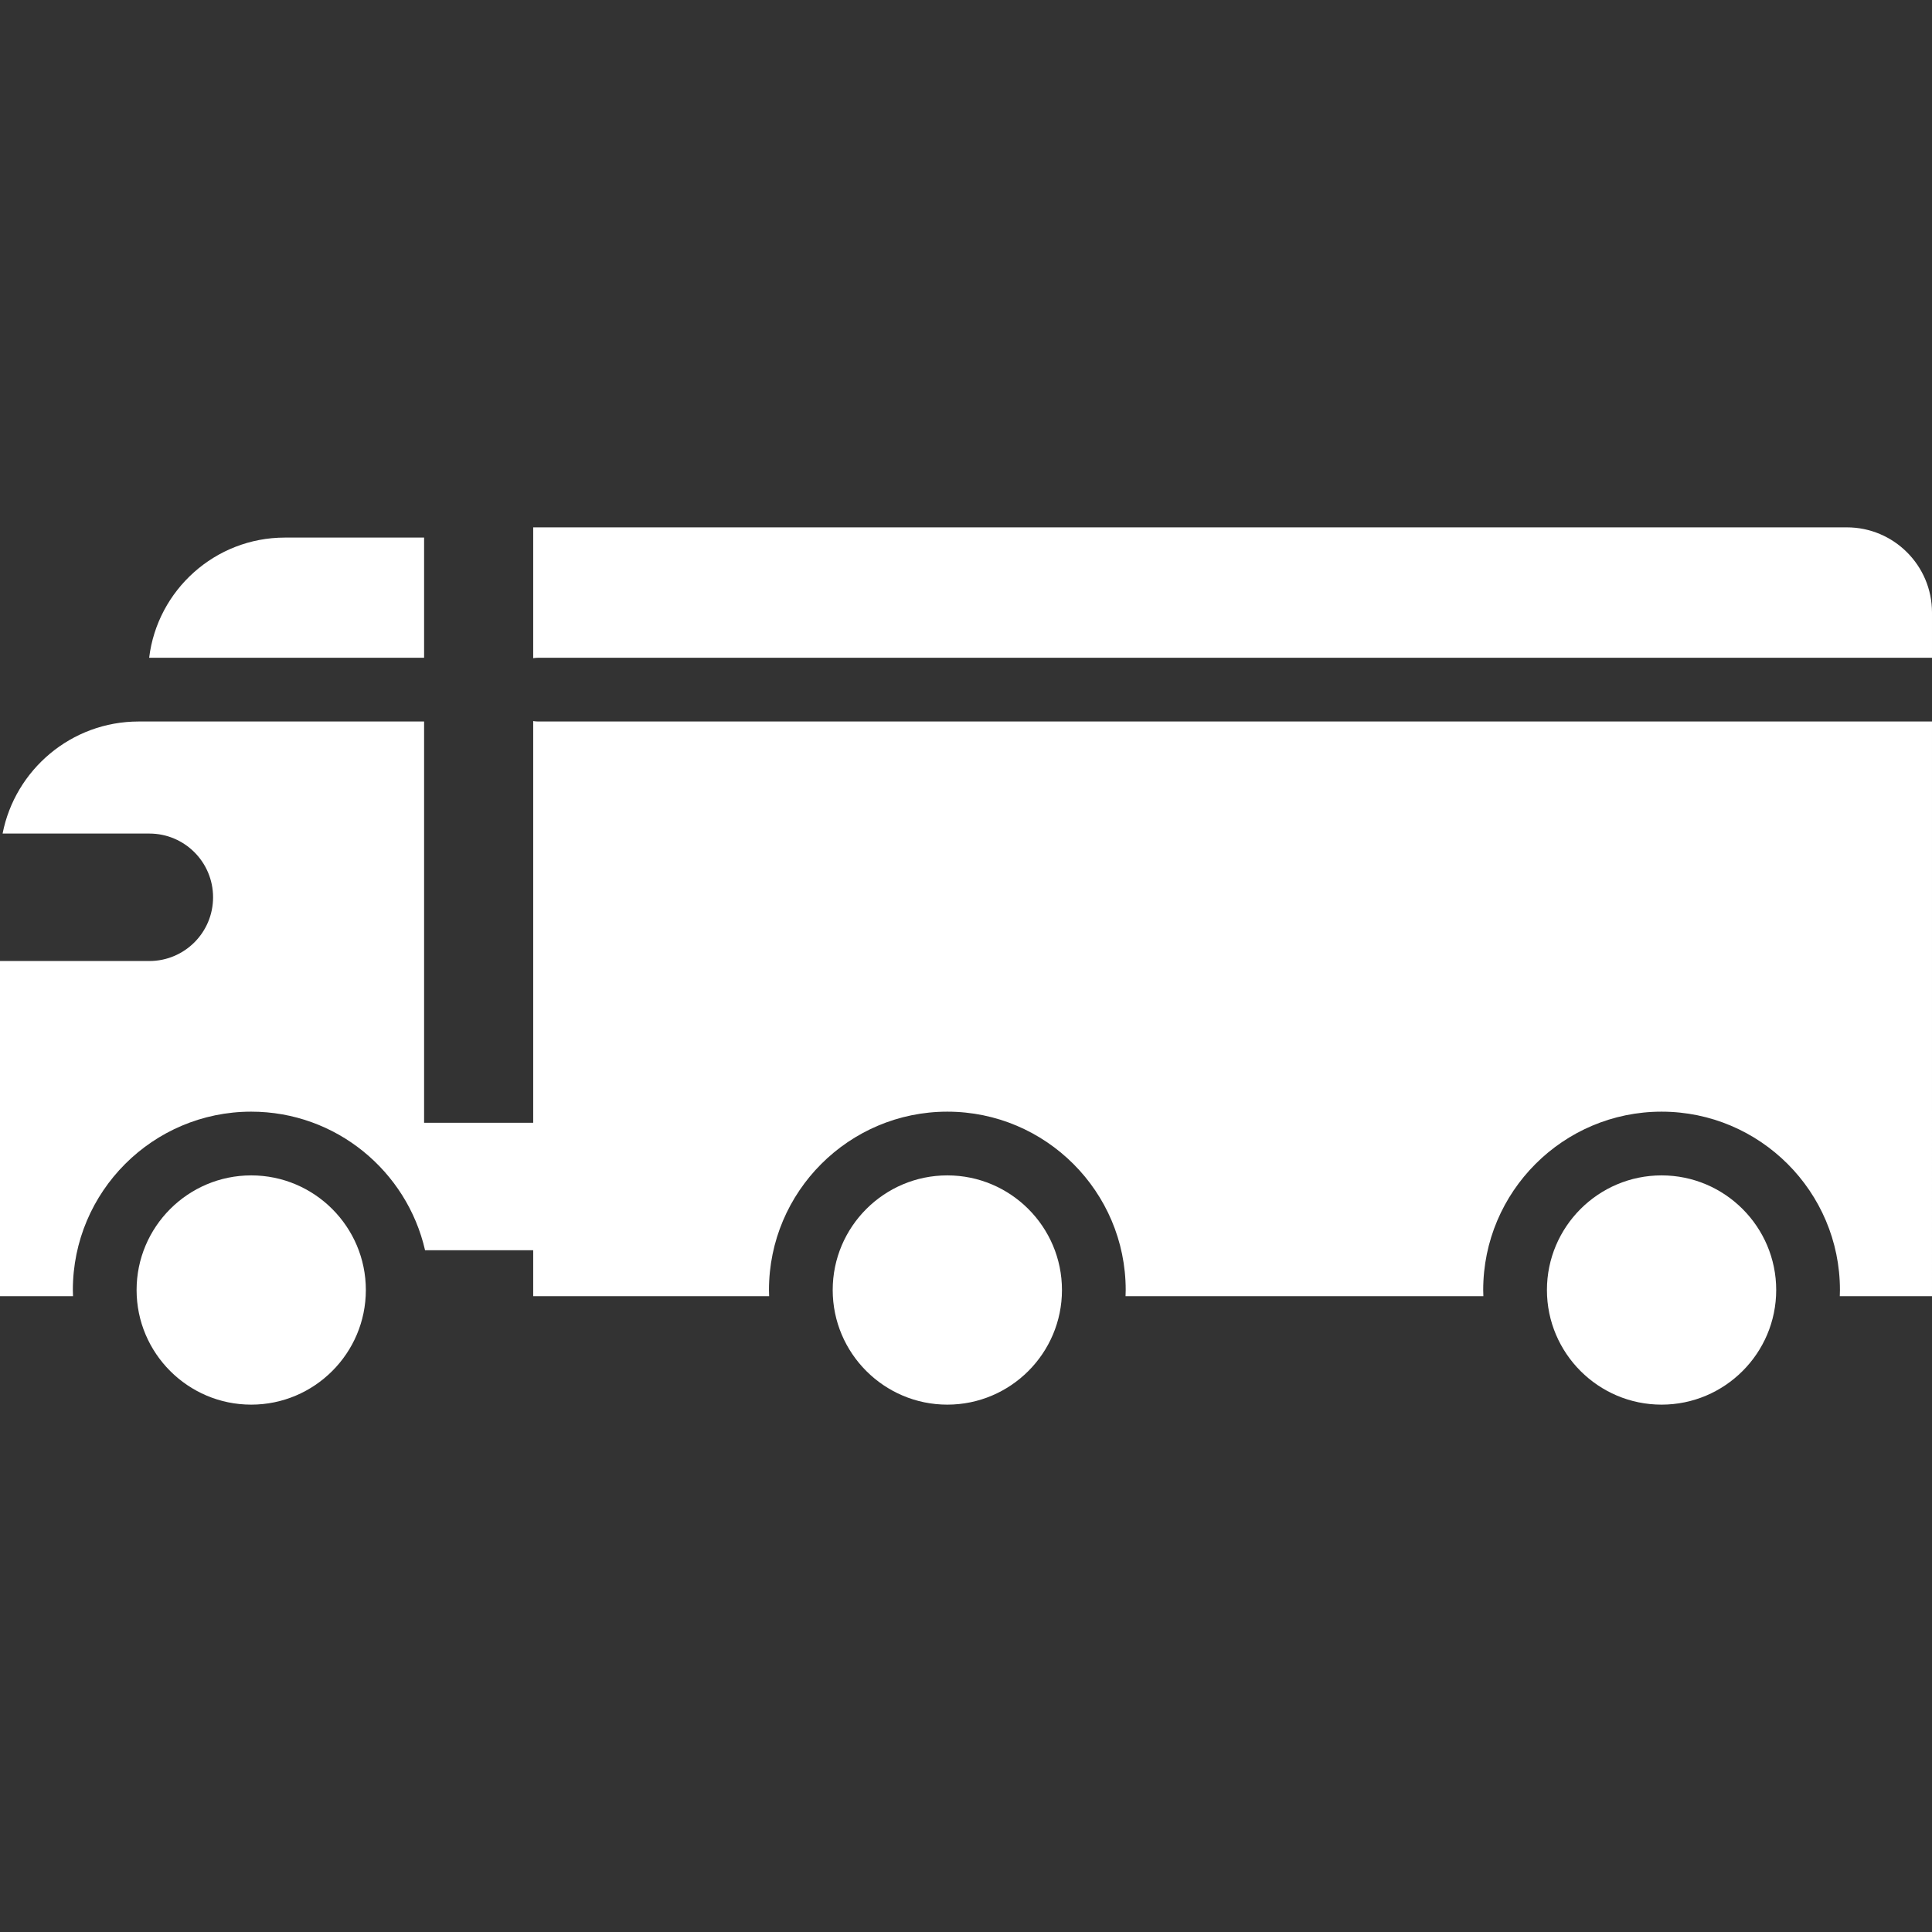
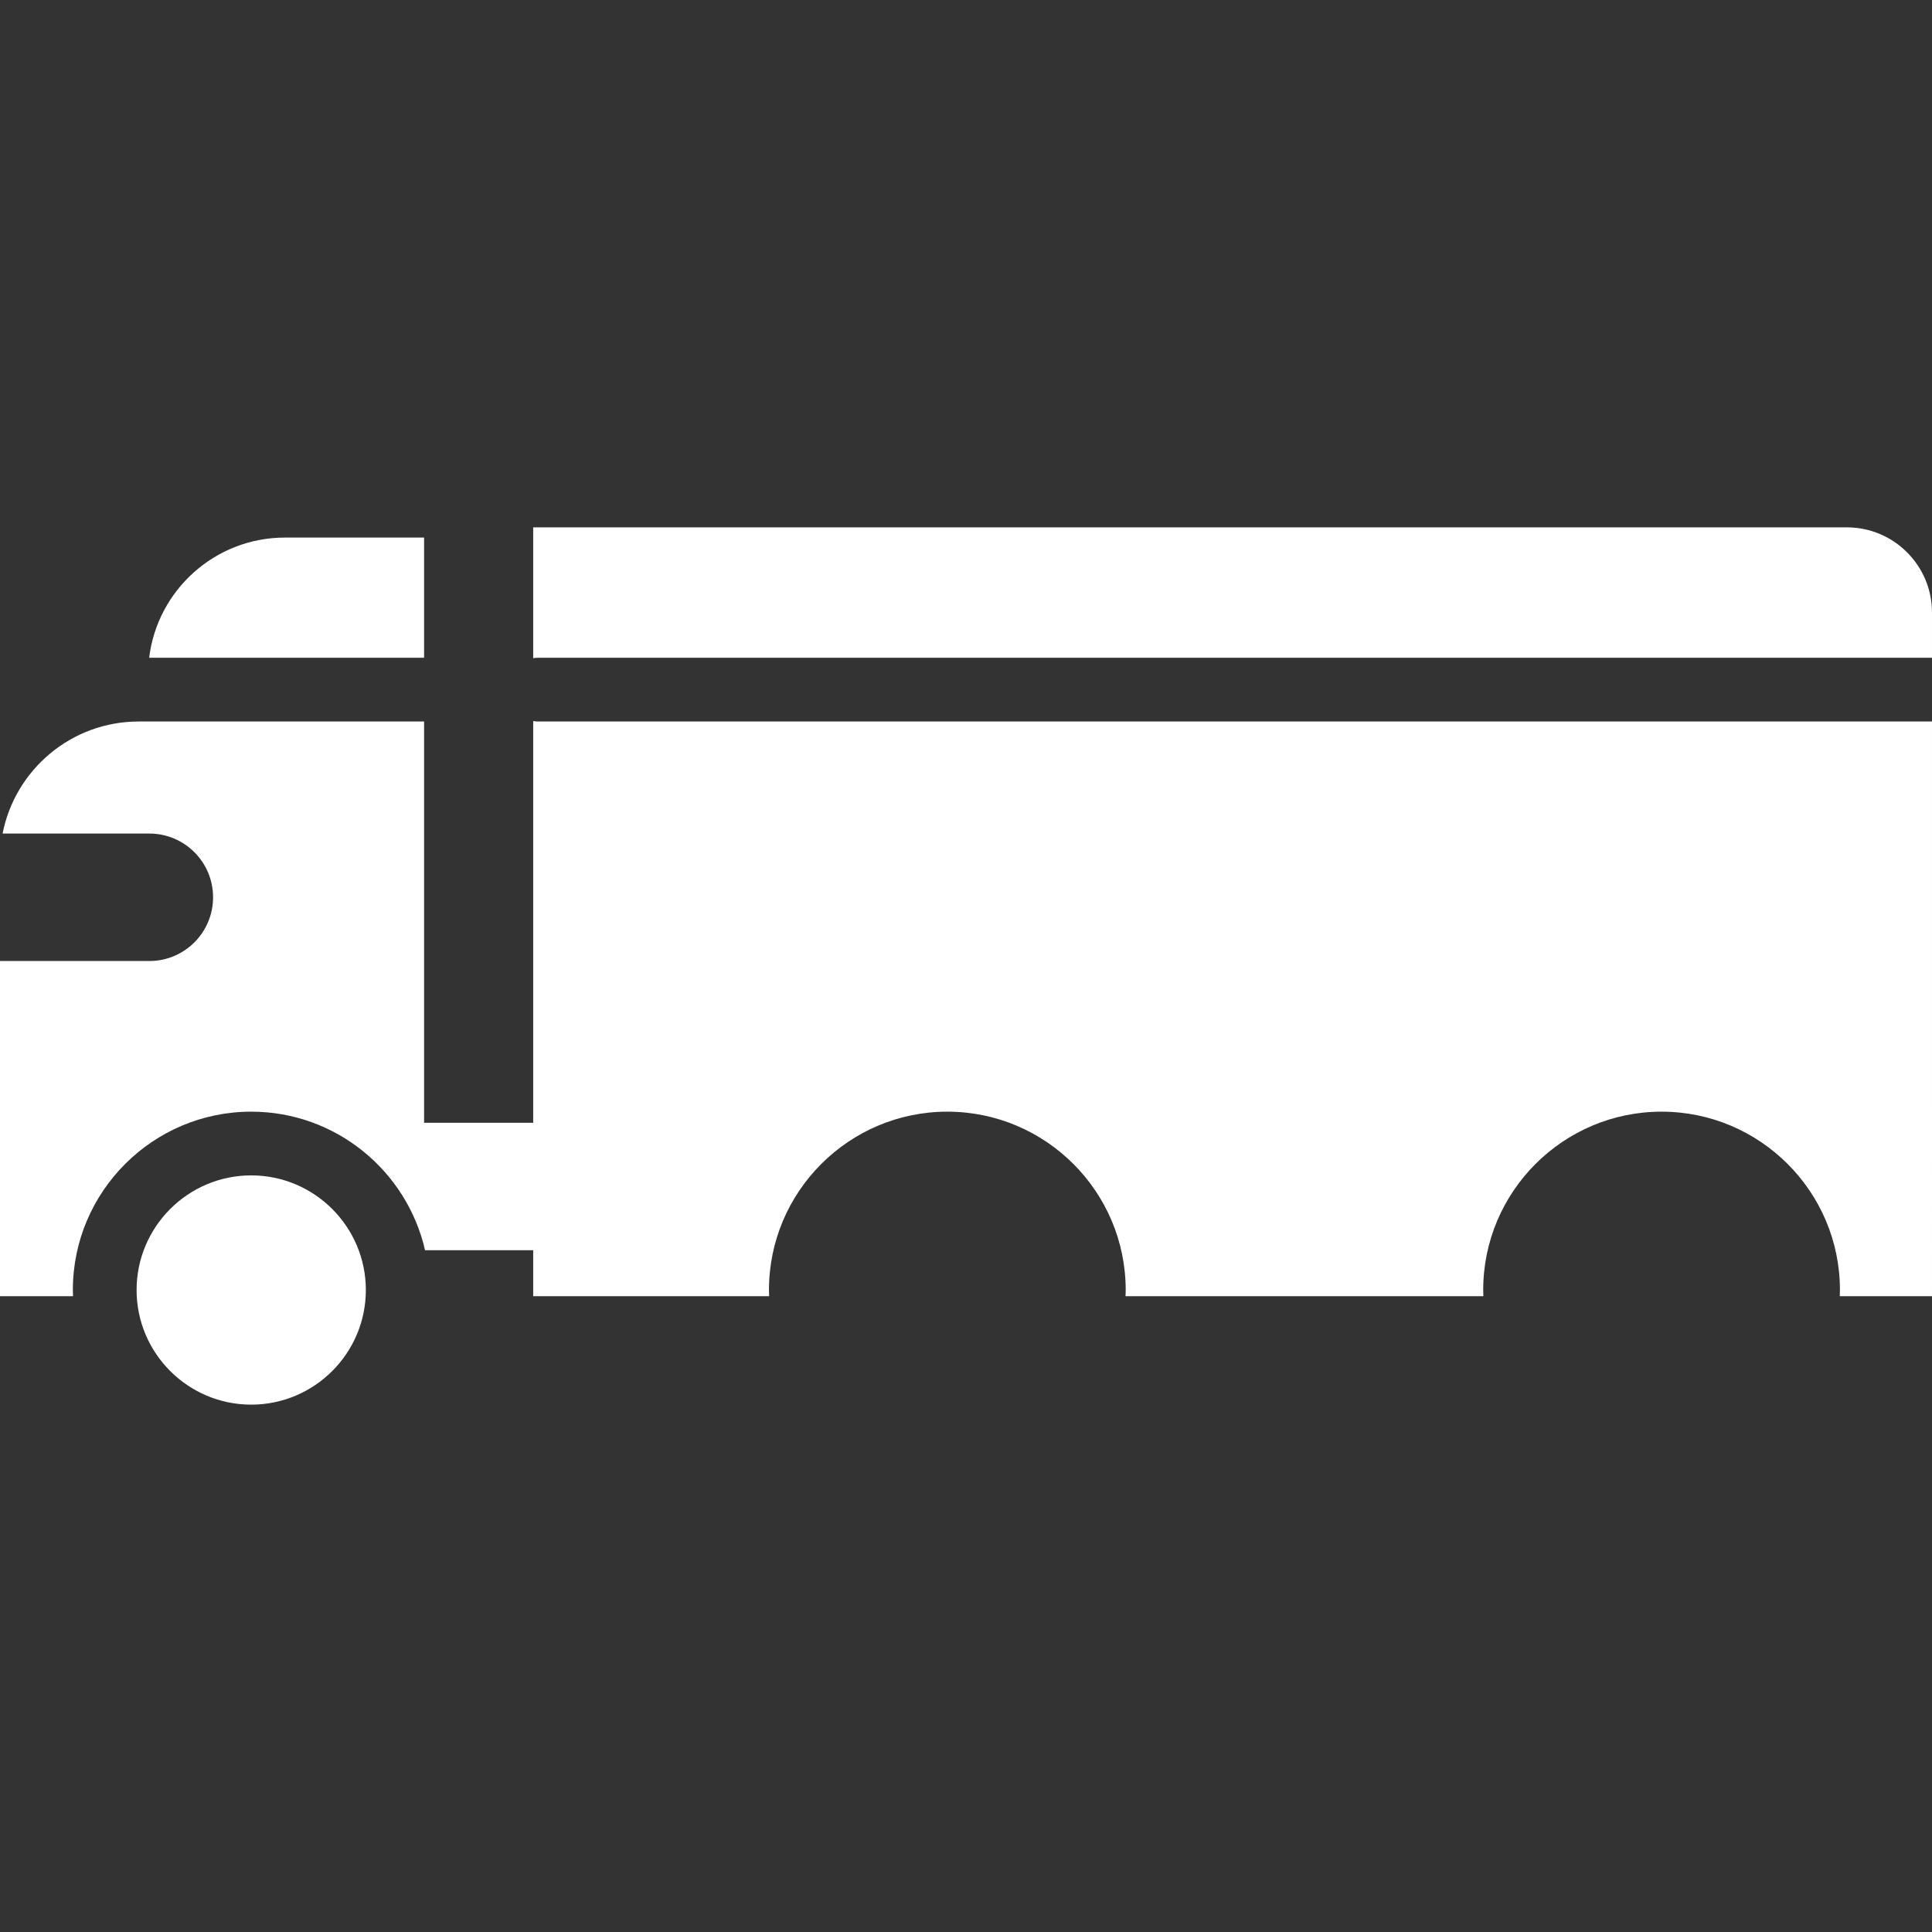
<svg xmlns="http://www.w3.org/2000/svg" xmlns:ns1="http://sodipodi.sourceforge.net/DTD/sodipodi-0.dtd" xmlns:ns2="http://www.inkscape.org/namespaces/inkscape" version="1.1" id="Layer_1" x="0px" y="0px" viewBox="0 0 512.001 512.001" style="enable-background:new 0 0 512.001 512.001;" xml:space="preserve" ns1:docname="007-delivery-truck.svg" ns2:version="0.92.1 r15371">
  <rect x="0" y="0" width="512.001" height="512.001" fill="#333333" stroke="none" />
  <defs id="defs71" />
  <ns1:namedview pagecolor="#ffffff" bordercolor="#666666" borderopacity="1" objecttolerance="10" gridtolerance="10" guidetolerance="10" ns2:pageopacity="0" ns2:pageshadow="2" ns2:window-width="1152" ns2:window-height="801" id="namedview69" showgrid="false" ns2:zoom="0.46093662" ns2:cx="256.00049" ns2:cy="256.00049" ns2:window-x="-8" ns2:window-y="-8" ns2:window-maximized="1" ns2:current-layer="Layer_1" />
  <g id="g6" style="fill:#ffffff">
    <g id="g4" style="fill:#ffffff">
      <path d="M489.44,139.755H141.302v34.67c0.429-0.066,0.865-0.111,1.312-0.111H512v0v-12C512,149.875,501.88,139.755,489.44,139.755    z" id="path2" style="fill:#ffffff" />
    </g>
  </g>
  <g id="g12" style="fill:#ffffff">
    <g id="g10" style="fill:#ffffff">
      <path d="M75.498,142.464c-18.497,0-33.801,13.93-35.97,31.851h72.862v-31.851H75.498z" id="path8" style="fill:#ffffff" />
    </g>
  </g>
  <g id="g18" style="fill:#ffffff">
    <g id="g16" style="fill:#ffffff">
      <path d="M142.614,191.205c-0.447,0-0.883-0.045-1.312-0.111v106.45H112.39V191.206H36.748c-17.851,0-32.762,12.796-36.061,29.696    h38.89c9.328,0,16.89,7.562,16.89,16.89c0,9.328-7.562,16.89-16.89,16.89H0V343.5h19.349c-0.018-0.543-0.042-1.083-0.042-1.63    c0-26.064,21.204-47.268,47.268-47.268c22.44,0,41.262,15.721,46.068,36.723h28.659v12.175h62.524    c-0.018-0.543-0.042-1.083-0.042-1.63c0-26.064,21.204-47.268,47.268-47.268s47.27,21.204,47.27,47.268    c0,0.547-0.022,1.088-0.042,1.63h94.826c-0.018-0.543-0.042-1.083-0.042-1.63c0-26.064,21.204-47.268,47.27-47.268    c26.065,0,47.27,21.204,47.27,47.268c0,0.547-0.022,1.088-0.042,1.63h24.438V191.205H142.614z" id="path14" style="fill:#ffffff" />
    </g>
  </g>
  <g id="g24" style="fill:#ffffff">
    <g id="g22" style="fill:#ffffff">
      <path d="M66.575,311.49c-16.75,0-30.378,13.628-30.378,30.378s13.628,30.378,30.378,30.378    c16.751,0.001,30.379-13.627,30.379-30.378C96.955,325.118,83.326,311.49,66.575,311.49z" id="path20" style="fill:#ffffff" />
    </g>
  </g>
  <g id="g30" style="fill:#ffffff">
    <g id="g28" style="fill:#ffffff">
-       <path d="M251.053,311.49c-16.75,0-30.378,13.628-30.378,30.378s13.628,30.378,30.378,30.378    c16.751,0.001,30.379-13.627,30.379-30.378C281.432,325.118,267.804,311.49,251.053,311.49z" id="path26" style="fill:#ffffff" />
-     </g>
+       </g>
  </g>
  <g id="g36" style="fill:#ffffff">
    <g id="g34" style="fill:#ffffff">
-       <path d="M440.334,311.49c-16.751,0-30.379,13.628-30.379,30.378s13.628,30.378,30.379,30.378    c16.751,0,30.379-13.627,30.379-30.378C470.713,325.118,457.085,311.49,440.334,311.49z" id="path32" style="fill:#ffffff" />
-     </g>
+       </g>
  </g>
  <g id="g38">
</g>
  <g id="g40">
</g>
  <g id="g42">
</g>
  <g id="g44">
</g>
  <g id="g46">
</g>
  <g id="g48">
</g>
  <g id="g50">
</g>
  <g id="g52">
</g>
  <g id="g54">
</g>
  <g id="g56">
</g>
  <g id="g58">
</g>
  <g id="g60">
</g>
  <g id="g62">
</g>
  <g id="g64">
</g>
  <g id="g66">
</g>
</svg>